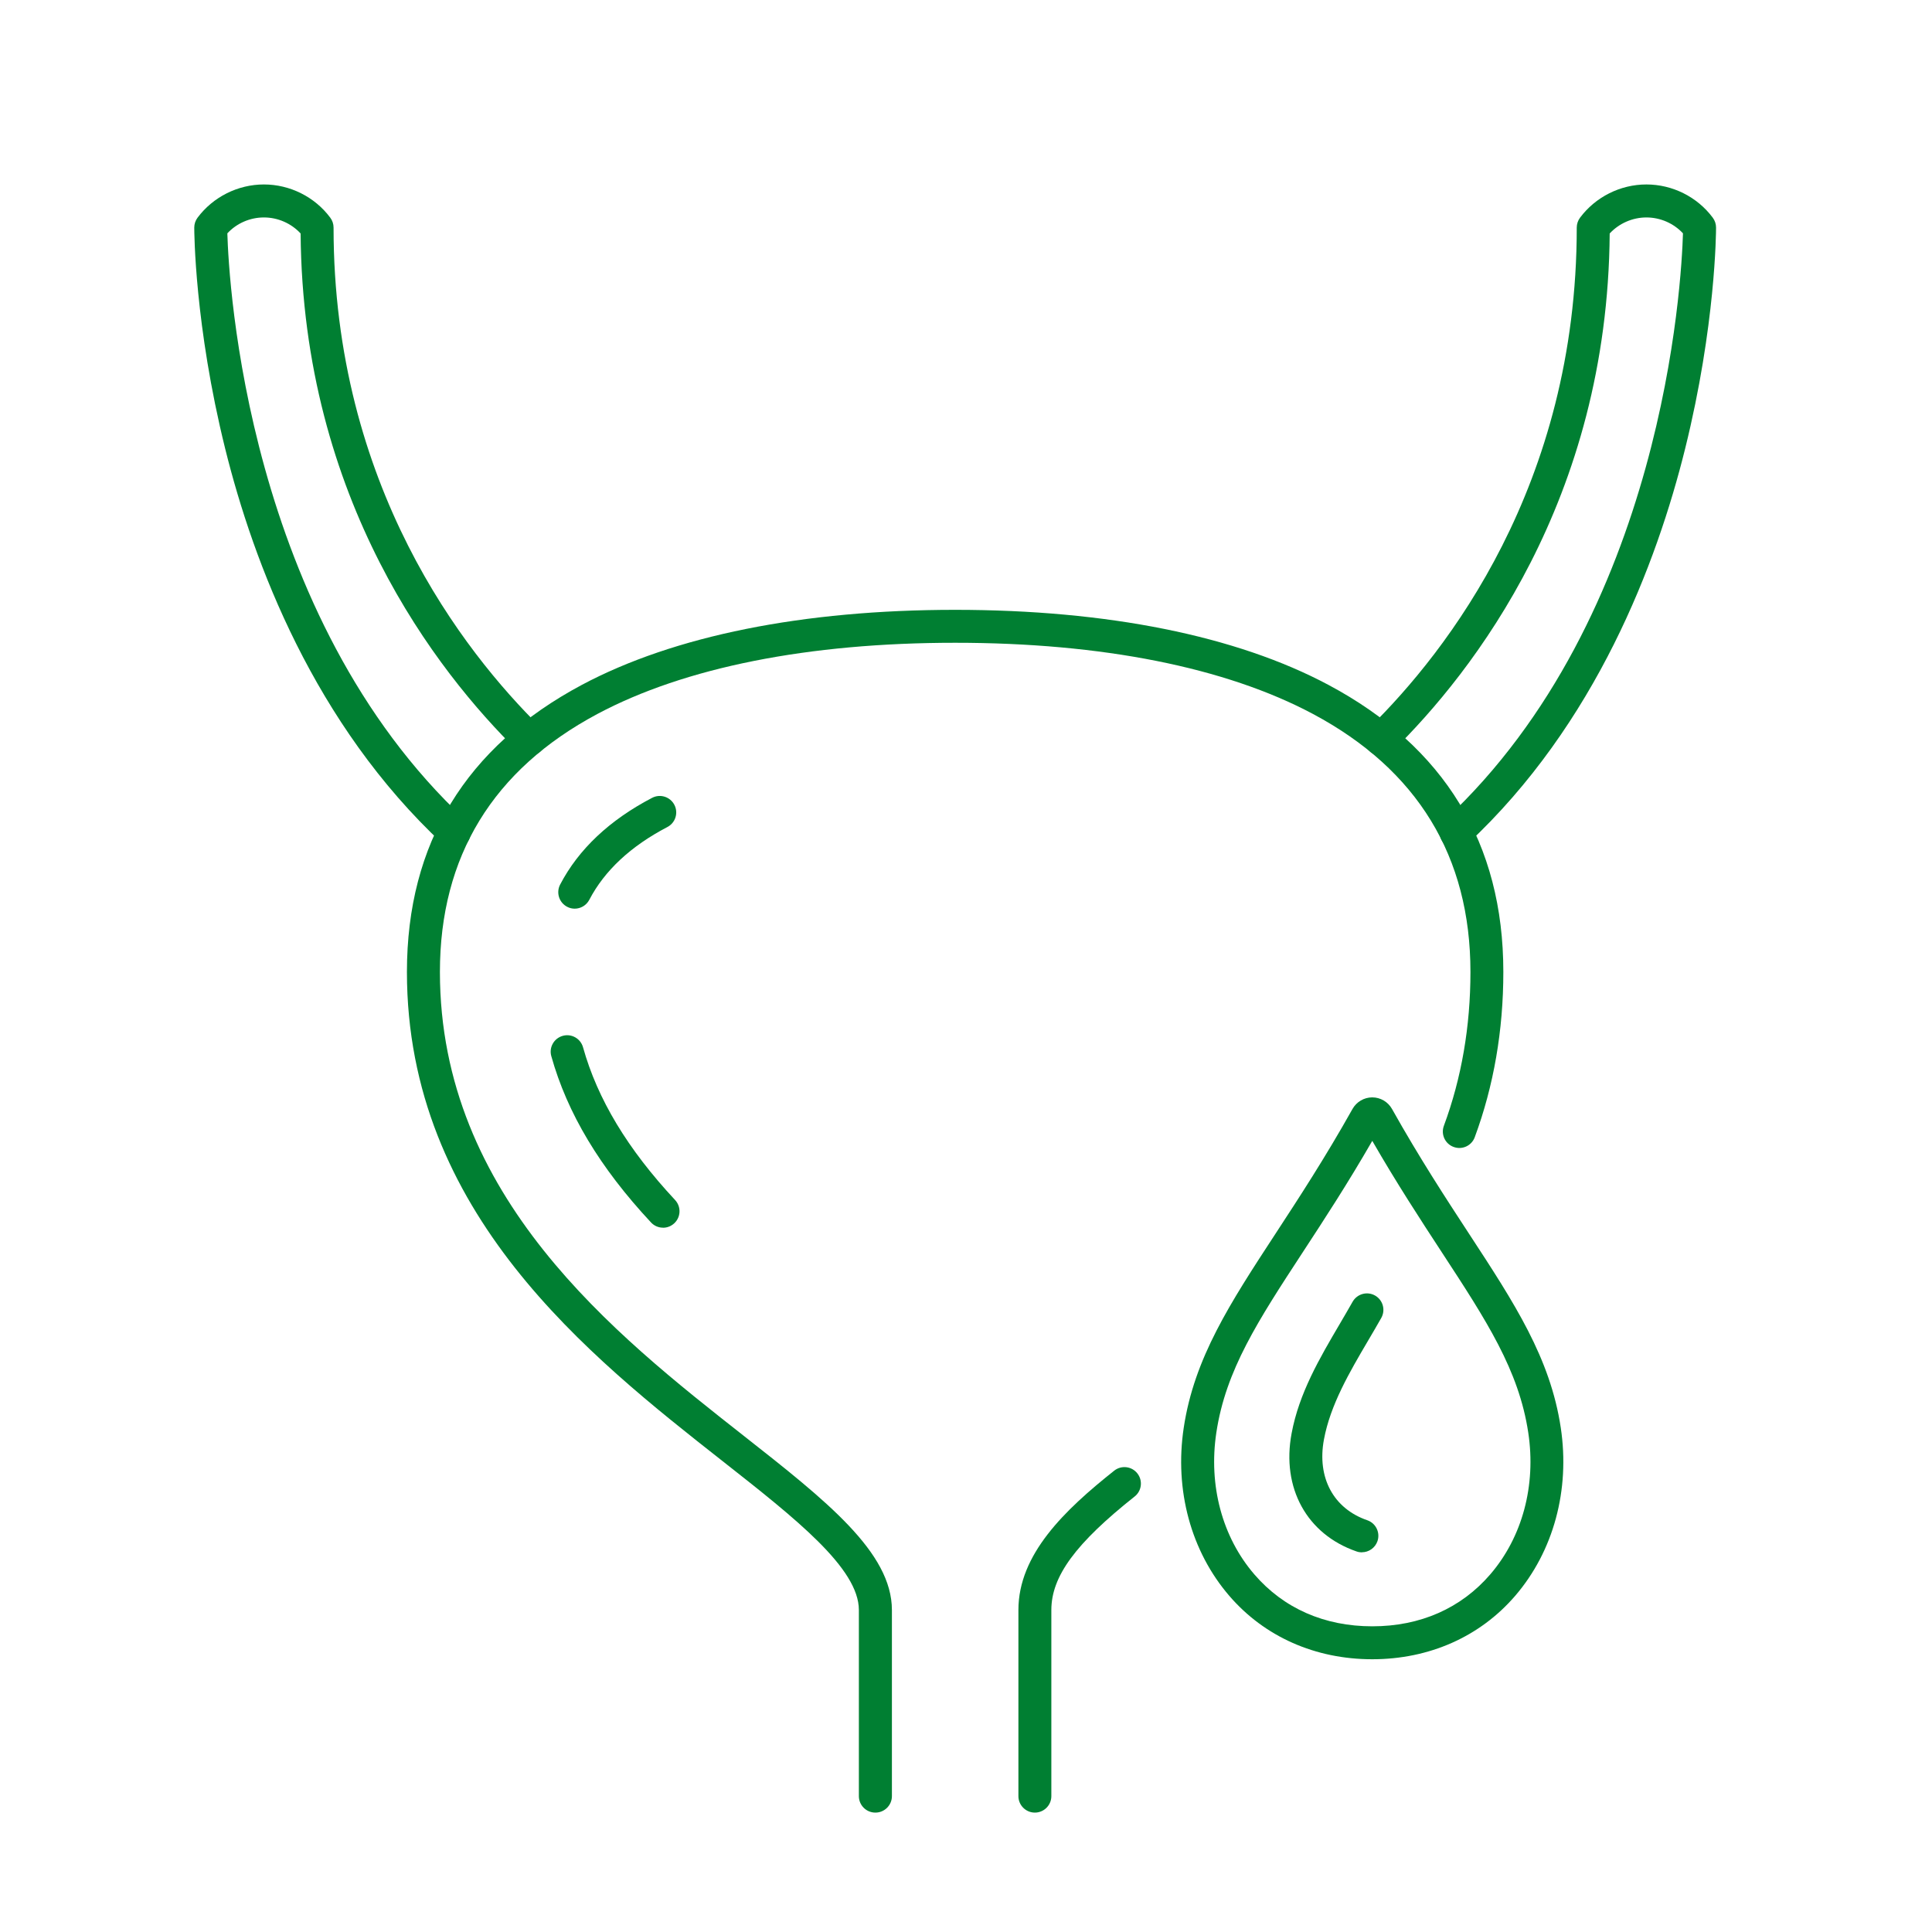
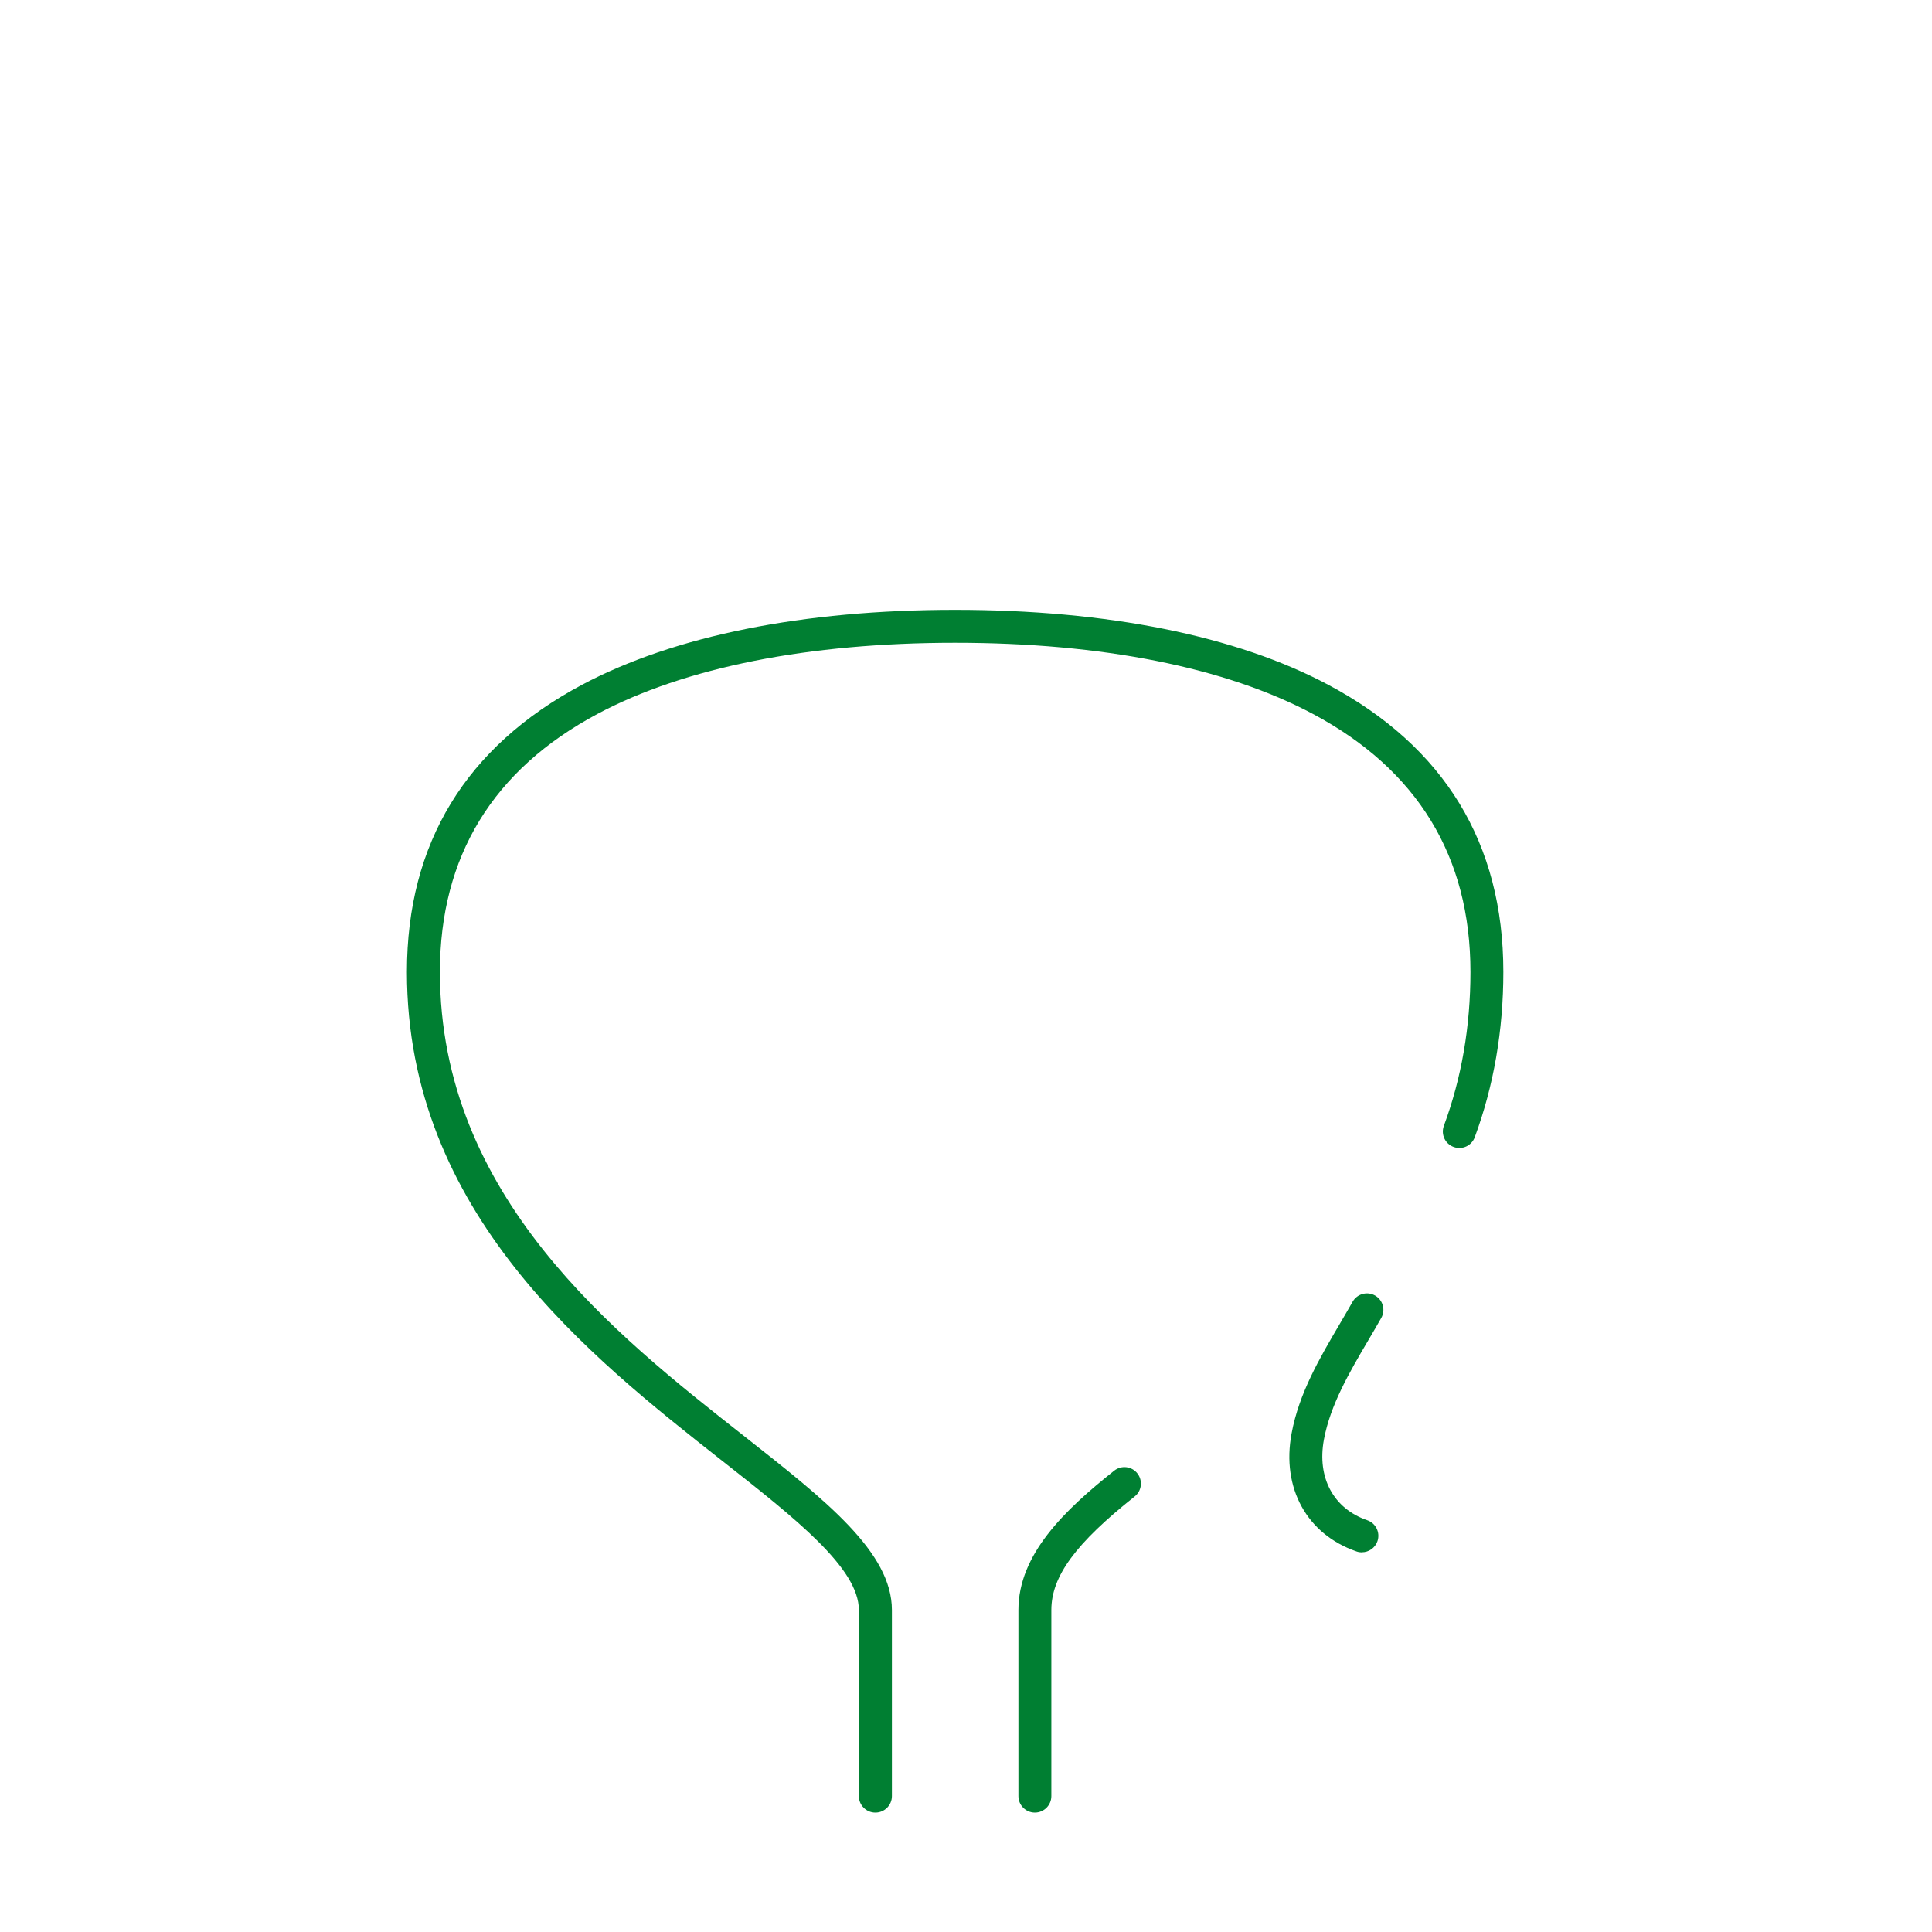
<svg xmlns="http://www.w3.org/2000/svg" id="Layer_1" viewBox="0 0 400 400">
  <defs>
    <style>.cls-1{fill:#007f32;stroke-width:0px;}</style>
  </defs>
-   <path class="cls-1" d="m284.11,343.53c-11.8,0-22.31-4.66-29.6-13.13-7.94-9.22-11.38-21.91-9.43-34.81,2.17-14.42,9.58-25.76,18.97-40.12,4.81-7.36,10.27-15.71,15.97-25.87.83-1.48,2.4-2.4,4.09-2.4h0c1.69,0,3.26.92,4.09,2.4,5.7,10.16,11.16,18.51,15.97,25.87,9.39,14.35,16.8,25.69,18.97,40.12,1.94,12.9-1.5,25.58-9.44,34.81-7.29,8.47-17.8,13.13-29.6,13.13Zm0-107.32c-5.13,8.9-10,16.35-14.35,23-9.28,14.19-15.99,24.45-17.93,37.4-1.65,10.93,1.22,21.63,7.86,29.34,6.06,7.04,14.51,10.76,24.43,10.76s18.37-3.72,24.43-10.76c6.64-7.72,9.51-18.41,7.86-29.34-1.95-12.95-8.66-23.21-17.94-37.4-4.35-6.66-9.22-14.1-14.35-23Zm1.86-3.26h0Zm-2.97-1.67h0,0Z" />
  <path class="cls-1" d="m281.97,321.4c-.37,0-.74-.06-1.11-.19-10.29-3.55-15.57-13.14-13.45-24.43,1.54-8.34,5.83-15.62,9.97-22.67.9-1.54,1.8-3.07,2.66-4.59.93-1.64,3-2.22,4.64-1.3,1.64.92,2.22,3,1.3,4.64-.88,1.56-1.8,3.12-2.73,4.7-3.84,6.53-7.81,13.29-9.14,20.46-1.48,7.9,1.96,14.31,8.97,16.73,1.78.61,2.72,2.56,2.11,4.33-.49,1.41-1.81,2.3-3.22,2.3Z" />
  <path class="cls-1" d="m214.26,375.28c-1.88,0-3.41-1.53-3.41-3.41v-38.53c0-11.52,9.53-20.67,19.83-28.85,1.47-1.17,3.62-.93,4.79.55,1.17,1.47.93,3.62-.55,4.79-12.26,9.73-17.25,16.55-17.25,23.51v38.53c0,1.88-1.53,3.41-3.41,3.41Z" />
  <path class="cls-1" d="m181.23,375.28c-1.88,0-3.41-1.53-3.41-3.41v-38.53c0-8.64-13.06-18.91-28.18-30.8-27.6-21.7-65.39-51.41-65.39-101.31,0-26.62,12.18-46.61,36.21-59.43,19.06-10.16,45.79-15.54,77.29-15.54s58.23,5.37,77.29,15.54c24.02,12.81,36.21,32.81,36.21,59.43,0,12.09-1.99,23.61-5.92,34.22-.65,1.77-2.61,2.67-4.38,2.01-1.77-.65-2.67-2.61-2.01-4.38,3.65-9.85,5.5-20.57,5.5-31.85,0-23.9-10.97-41.87-32.6-53.41-18.08-9.64-43.69-14.74-74.08-14.74s-56,5.1-74.08,14.74c-21.63,11.54-32.6,29.51-32.6,53.41,0,46.58,36.29,75.11,62.79,95.95,17.2,13.52,30.79,24.21,30.79,36.16v38.53c0,1.88-1.53,3.41-3.41,3.41Z" />
-   <path class="cls-1" d="m137.28,254.18c-.91,0-1.82-.36-2.49-1.08-10.59-11.35-17.35-22.62-20.65-34.44-.51-1.81.55-3.69,2.37-4.2,1.81-.51,3.69.55,4.2,2.37,3,10.74,9.23,21.08,19.06,31.62,1.28,1.38,1.21,3.53-.17,4.82-.66.61-1.49.92-2.32.92Zm-18.29-66.05c-.53,0-1.07-.12-1.57-.39-1.67-.87-2.32-2.93-1.45-4.6,3.81-7.31,10.22-13.35,19.05-17.96,1.67-.87,3.73-.22,4.6,1.45.87,1.67.22,3.73-1.45,4.6-7.57,3.95-13.01,9.02-16.16,15.06-.61,1.17-1.8,1.84-3.03,1.84Z" />
-   <path class="cls-1" d="m301.45,175.69c-.91,0-1.82-.36-2.49-1.08-1.28-1.38-1.21-3.53.17-4.82,45.36-42.29,49.02-111.53,49.31-121.48-1.93-2.08-4.69-3.29-7.57-3.29s-5.67,1.23-7.6,3.32c-.41,55.17-28.28,90.78-44.94,107.16-1.34,1.32-3.5,1.3-4.82-.04-1.32-1.34-1.3-3.5.04-4.82,16.02-15.75,42.9-50.14,42.9-103.53,0-.73.24-1.45.68-2.04,3.21-4.3,8.35-6.88,13.74-6.88s10.53,2.57,13.74,6.88c.44.59.68,1.3.68,2.04,0,.81-.07,20.25-6.4,45.78-5.86,23.64-18.44,57.03-45.1,81.88-.66.61-1.49.92-2.32.92Z" />
-   <path class="cls-1" d="m94.04,175.69c-.83,0-1.67-.3-2.32-.92-26.66-24.85-39.24-58.25-45.1-81.88-6.33-25.53-6.4-44.96-6.4-45.78,0-.73.24-1.45.68-2.04,3.21-4.3,8.35-6.88,13.74-6.88s10.53,2.57,13.74,6.88c.44.59.68,1.3.68,2.04,0,53.38,26.88,87.78,42.9,103.53,1.34,1.32,1.36,3.48.04,4.82-1.32,1.34-3.48,1.36-4.82.04-16.66-16.38-44.53-51.99-44.94-107.16-1.94-2.1-4.71-3.32-7.6-3.32s-5.64,1.21-7.57,3.29c.29,9.94,3.95,79.18,49.31,121.48,1.38,1.28,1.45,3.44.17,4.82-.67.72-1.58,1.08-2.49,1.08Z" />
</svg>